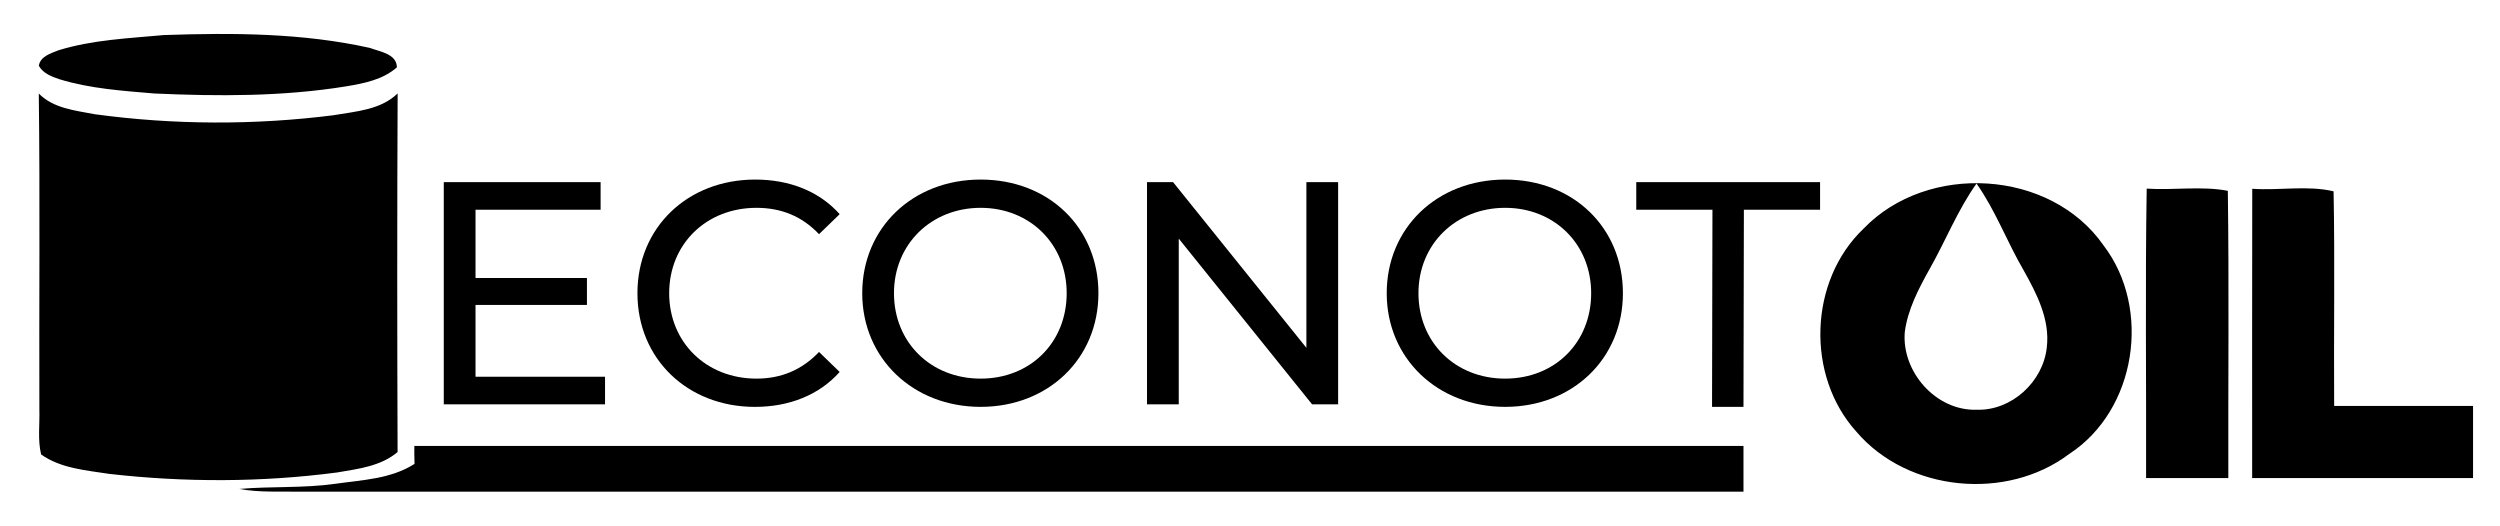
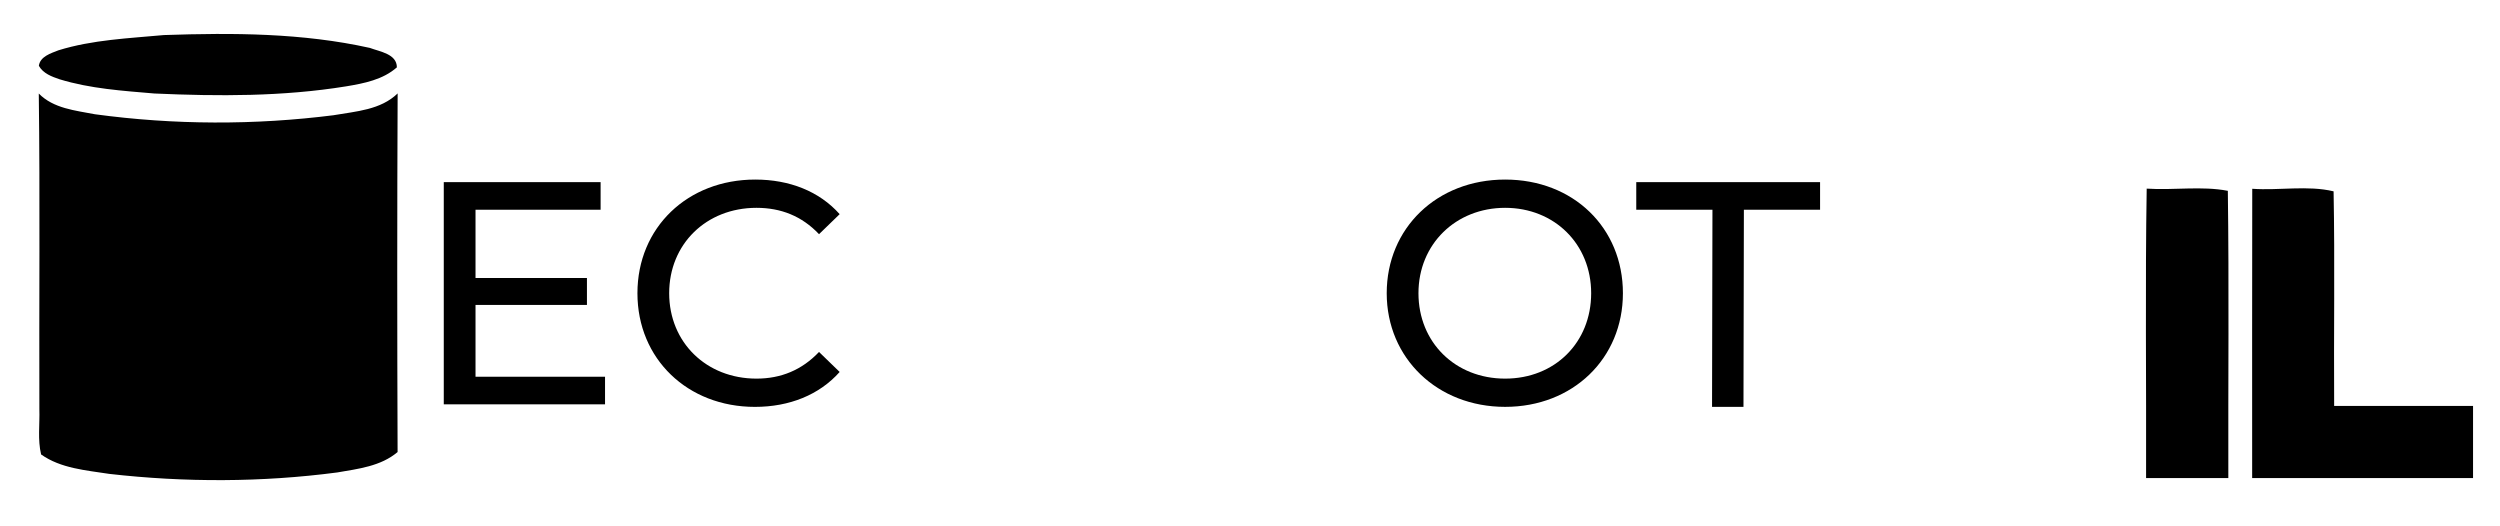
<svg xmlns="http://www.w3.org/2000/svg" id="Capa_1" data-name="Capa 1" viewBox="0 0 1112 234">
-   <path d="M73.08,15.59c30.52-1.04,61.47-.94,91.44,5.72,4.4,1.67,12.01,2.65,12.01,8.65-6.23,5.49-14.59,7.12-22.52,8.44-28.18,4.58-56.87,4.46-85.32,3.19-14.14-1.2-28.49-2.14-42.14-6.31-3.48-1.18-7.35-2.58-9.26-6,.53-4.15,5.35-5.58,8.69-6.9,15.24-4.72,31.32-5.33,47.11-6.8Z" />
+   <path d="M73.08,15.59c30.52-1.04,61.47-.94,91.44,5.72,4.4,1.67,12.01,2.65,12.01,8.65-6.23,5.49-14.59,7.12-22.52,8.44-28.18,4.58-56.87,4.46-85.32,3.19-14.14-1.2-28.49-2.14-42.14-6.31-3.48-1.18-7.35-2.58-9.26-6,.53-4.15,5.35-5.58,8.69-6.9,15.24-4.72,31.32-5.33,47.11-6.8" />
  <path d="M148.55,51.22c9.81-1.69,20.8-2.34,28.32-9.67-.24,53.17-.22,106.34-.02,159.51-7.47,6.35-17.52,7.47-26.8,9.08-33.59,4.42-67.76,4.48-101.41,.65-10.36-1.61-21.57-2.42-30.36-8.65-1.57-6.59-.55-13.47-.77-20.18-.16-46.78,.33-93.58-.26-140.36,6.53,6.67,16.28,7.53,24.97,9.22,35.2,4.78,71.1,4.88,106.34,.41Z" />
-   <path d="M828.93,101.68c28.38-29.47,83.1-26.47,106.74,7.49,21.45,28.09,14.61,73.25-15.22,92.7-27.87,21.12-71.85,16.91-94.68-9.8-22.59-24.89-21.23-67.19,3.16-90.39Zm29.3,18.07c-4.86,8.76-9.65,17.85-10.98,27.92-1.49,17.67,13.88,35.16,31.93,34.58,15.55,.53,29.61-12.43,31.23-27.71,1.51-12.39-4.48-23.93-10.34-34.38-7.37-12.63-12.45-26.53-20.92-38.52-8.44,11.87-13.75,25.51-20.92,38.12Z" />
  <path d="M954.85,83.9c11.96,.8,24.46-1.27,36.09,.98,.58,42.57,.11,85.17,.22,127.77-12.21,.02-24.4,.02-36.58,0,.13-42.93-.42-85.84,.27-128.75Z" />
  <path d="M1001.8,83.97c11.96,.85,24.71-1.63,36.18,1.14,.6,31.81,.04,63.65,.25,95.46h61.78v32.08c-32.75,.02-65.5,.02-98.25,0,.02-42.89-.07-85.77,.04-128.68Z" />
-   <path d="M184.31,198.35H775.5v20.35H133.9c-9.16-.18-18.44,.45-27.49-1.22,14.18-1.24,28.51-.28,42.65-2.28,11.98-1.71,24.84-2.14,35.32-8.87-.14-9.44-.08,1.47-.08-7.98Z" />
  <g>
    <path d="M269.12,167.56v12.29h-71.73V81h69.76v12.29h-55.64v30.36h49.56v12h-49.56v31.91h57.61Z" />
    <path d="M283.53,130.42c0-29.23,22.31-50.55,52.39-50.55,15.25,0,28.52,5.22,37.56,15.39l-9.18,8.9c-7.62-8.05-16.94-11.72-27.82-11.72-22.31,0-38.83,16.1-38.83,37.98s16.52,37.99,38.83,37.99c10.87,0,20.19-3.81,27.82-11.86l9.18,8.9c-9.04,10.17-22.31,15.53-37.7,15.53-29.94,0-52.25-21.32-52.25-50.55Z" />
-     <path d="M383.52,130.42c0-28.95,22.31-50.55,52.67-50.55s52.39,21.46,52.39,50.55-22.31,50.55-52.39,50.55-52.67-21.6-52.67-50.55Zm90.94,0c0-21.89-16.38-37.98-38.27-37.98s-38.55,16.1-38.55,37.98,16.38,37.99,38.55,37.99,38.27-16.1,38.27-37.99Z" />
-     <path d="M595.2,81v98.85h-11.58l-59.31-73.71v73.71h-14.12V81h11.58l59.31,73.71V81h14.12Z" />
    <path d="M616.81,130.42c0-28.95,22.31-50.55,52.67-50.55s52.39,21.46,52.39,50.55-22.31,50.55-52.39,50.55-52.67-21.6-52.67-50.55Zm90.94,0c0-21.89-16.38-37.98-38.27-37.98s-38.55,16.1-38.55,37.98,16.38,37.99,38.55,37.99,38.27-16.1,38.27-37.99Z" />
    <path d="M761.7,93.29h-33.89v-12.29h81.76v12.29h-33.89l-.18,87.69h-13.98l.18-87.69Z" />
  </g>
</svg>